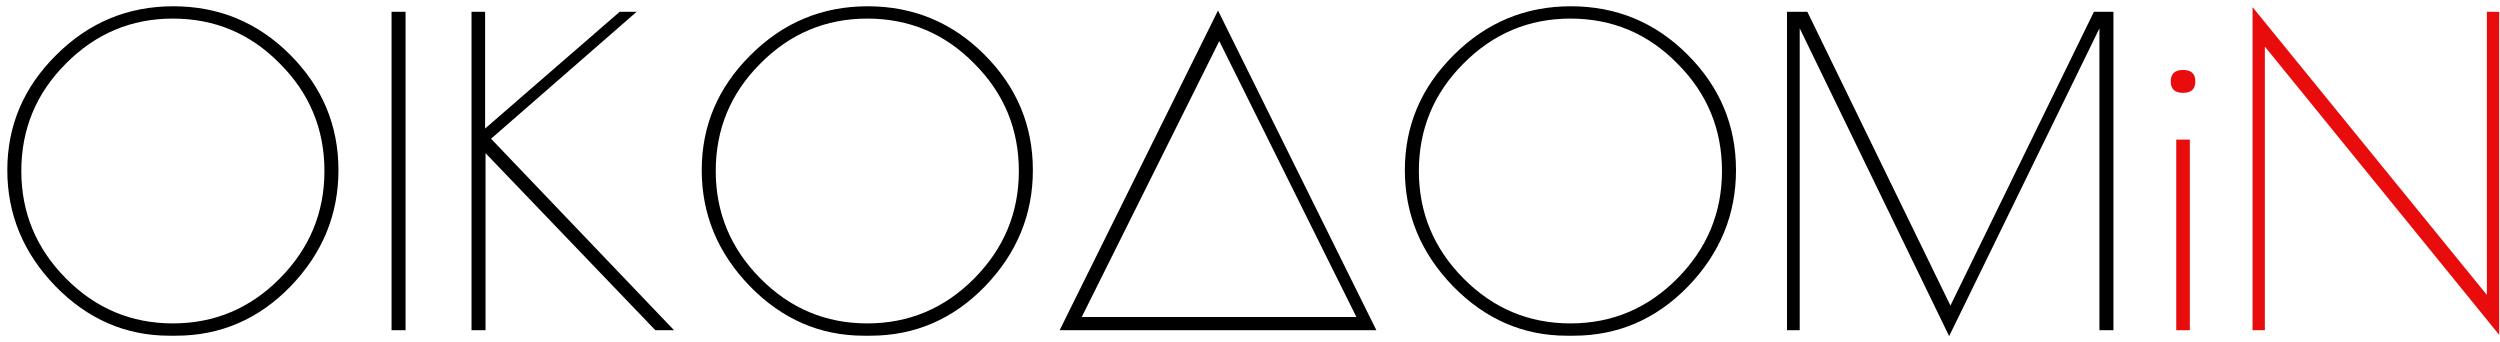
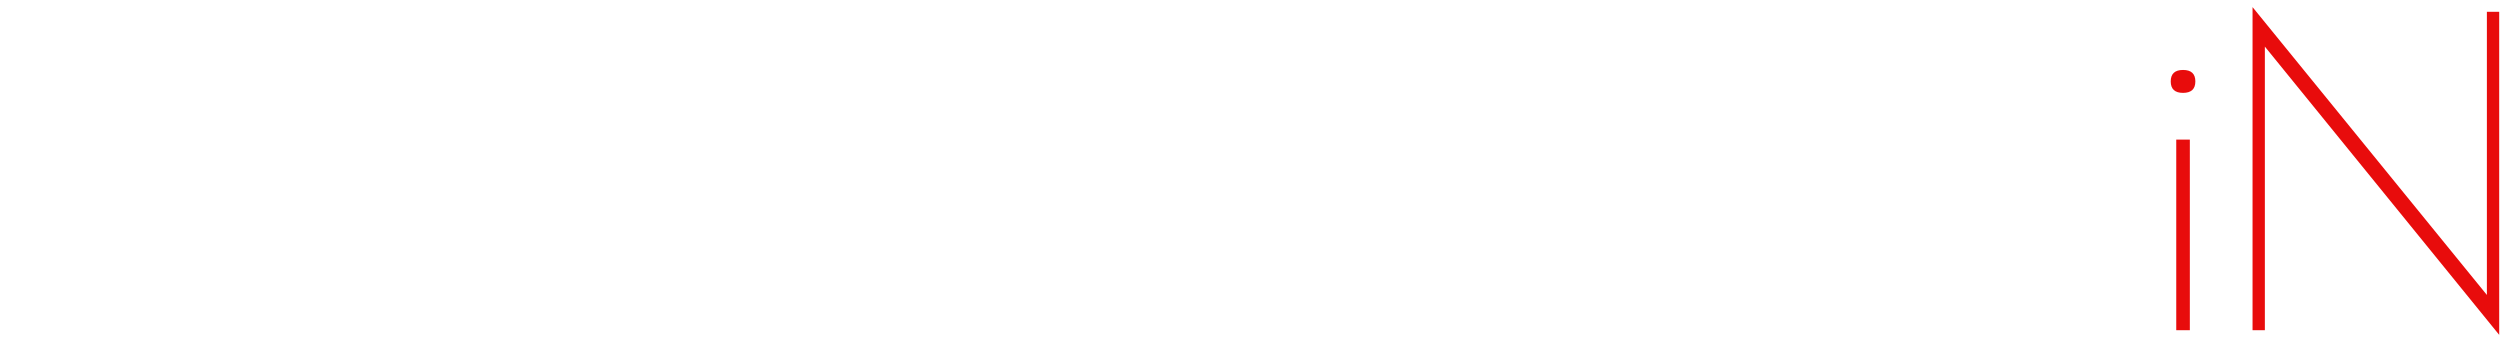
<svg xmlns="http://www.w3.org/2000/svg" width="212" height="29" viewBox="0 0 212 29" fill="none">
-   <path d="M14.912 28.468H14.372C10.652 28.468 7.424 27.064 4.688 24.256C1.976 21.448 0.62 18.172 0.62 14.428C0.62 10.66 2 7.408 4.76 4.672C7.52 1.912 10.832 0.532 14.696 0.532C18.56 0.532 21.86 1.9 24.596 4.636C27.332 7.372 28.7 10.636 28.7 14.428C28.7 18.196 27.344 21.484 24.632 24.292C21.92 27.076 18.68 28.468 14.912 28.468ZM27.512 14.5C27.512 10.948 26.252 7.912 23.732 5.392C21.236 2.848 18.212 1.576 14.66 1.576C11.132 1.576 8.108 2.848 5.588 5.392C3.068 7.912 1.808 10.948 1.808 14.5C1.808 18.028 3.068 21.064 5.588 23.608C8.108 26.152 11.132 27.424 14.66 27.424C18.188 27.424 21.212 26.152 23.732 23.608C26.252 21.064 27.512 18.028 27.512 14.5ZM33.204 1H34.392V28H33.204V1ZM39.985 1H41.137V10.9L52.549 1H53.989L41.641 11.764L57.157 28H55.573L41.173 12.988V28H39.985V1ZM73.799 28.468H73.259C69.539 28.468 66.311 27.064 63.575 24.256C60.863 21.448 59.507 18.172 59.507 14.428C59.507 10.66 60.887 7.408 63.647 4.672C66.407 1.912 69.719 0.532 73.583 0.532C77.447 0.532 80.747 1.9 83.483 4.636C86.219 7.372 87.587 10.636 87.587 14.428C87.587 18.196 86.231 21.484 83.519 24.292C80.807 27.076 77.567 28.468 73.799 28.468ZM86.399 14.5C86.399 10.948 85.139 7.912 82.619 5.392C80.123 2.848 77.099 1.576 73.547 1.576C70.019 1.576 66.995 2.848 64.475 5.392C61.955 7.912 60.695 10.948 60.695 14.5C60.695 18.028 61.955 21.064 64.475 23.608C66.995 26.152 70.019 27.424 73.547 27.424C77.075 27.424 80.099 26.152 82.619 23.608C85.139 21.064 86.399 18.028 86.399 14.5ZM103.287 0.892L116.715 28H89.859L103.287 0.892ZM91.731 26.884H115.023L103.395 3.484L91.731 26.884ZM133.424 28.468H132.884C129.164 28.468 125.936 27.064 123.2 24.256C120.488 21.448 119.132 18.172 119.132 14.428C119.132 10.66 120.512 7.408 123.272 4.672C126.032 1.912 129.344 0.532 133.208 0.532C137.072 0.532 140.372 1.9 143.108 4.636C145.844 7.372 147.212 10.636 147.212 14.428C147.212 18.196 145.856 21.484 143.144 24.292C140.432 27.076 137.192 28.468 133.424 28.468ZM146.024 14.5C146.024 10.948 144.764 7.912 142.244 5.392C139.748 2.848 136.724 1.576 133.172 1.576C129.644 1.576 126.62 2.848 124.1 5.392C121.58 7.912 120.32 10.948 120.32 14.5C120.32 18.028 121.58 21.064 124.1 23.608C126.62 26.152 129.644 27.424 133.172 27.424C136.7 27.424 139.724 26.152 142.244 23.608C144.764 21.064 146.024 18.028 146.024 14.5ZM179.22 1V28H178.032V2.404L165.288 28.504L152.616 2.404V28H151.536V1H153.264L165.396 25.912L177.564 1H179.22Z" fill="black" />
  <path d="M185.698 11.836V28H184.546V11.836H185.698ZM185.122 7.876C184.426 7.876 184.078 7.552 184.078 6.904C184.078 6.256 184.426 5.932 185.122 5.932C185.818 5.932 186.166 6.256 186.166 6.904C186.166 7.552 185.818 7.876 185.122 7.876ZM210.888 1H211.932V28.396L192.06 3.952V28H191.016V0.604L210.888 25.012V1Z" fill="#E80C0C" />
</svg>